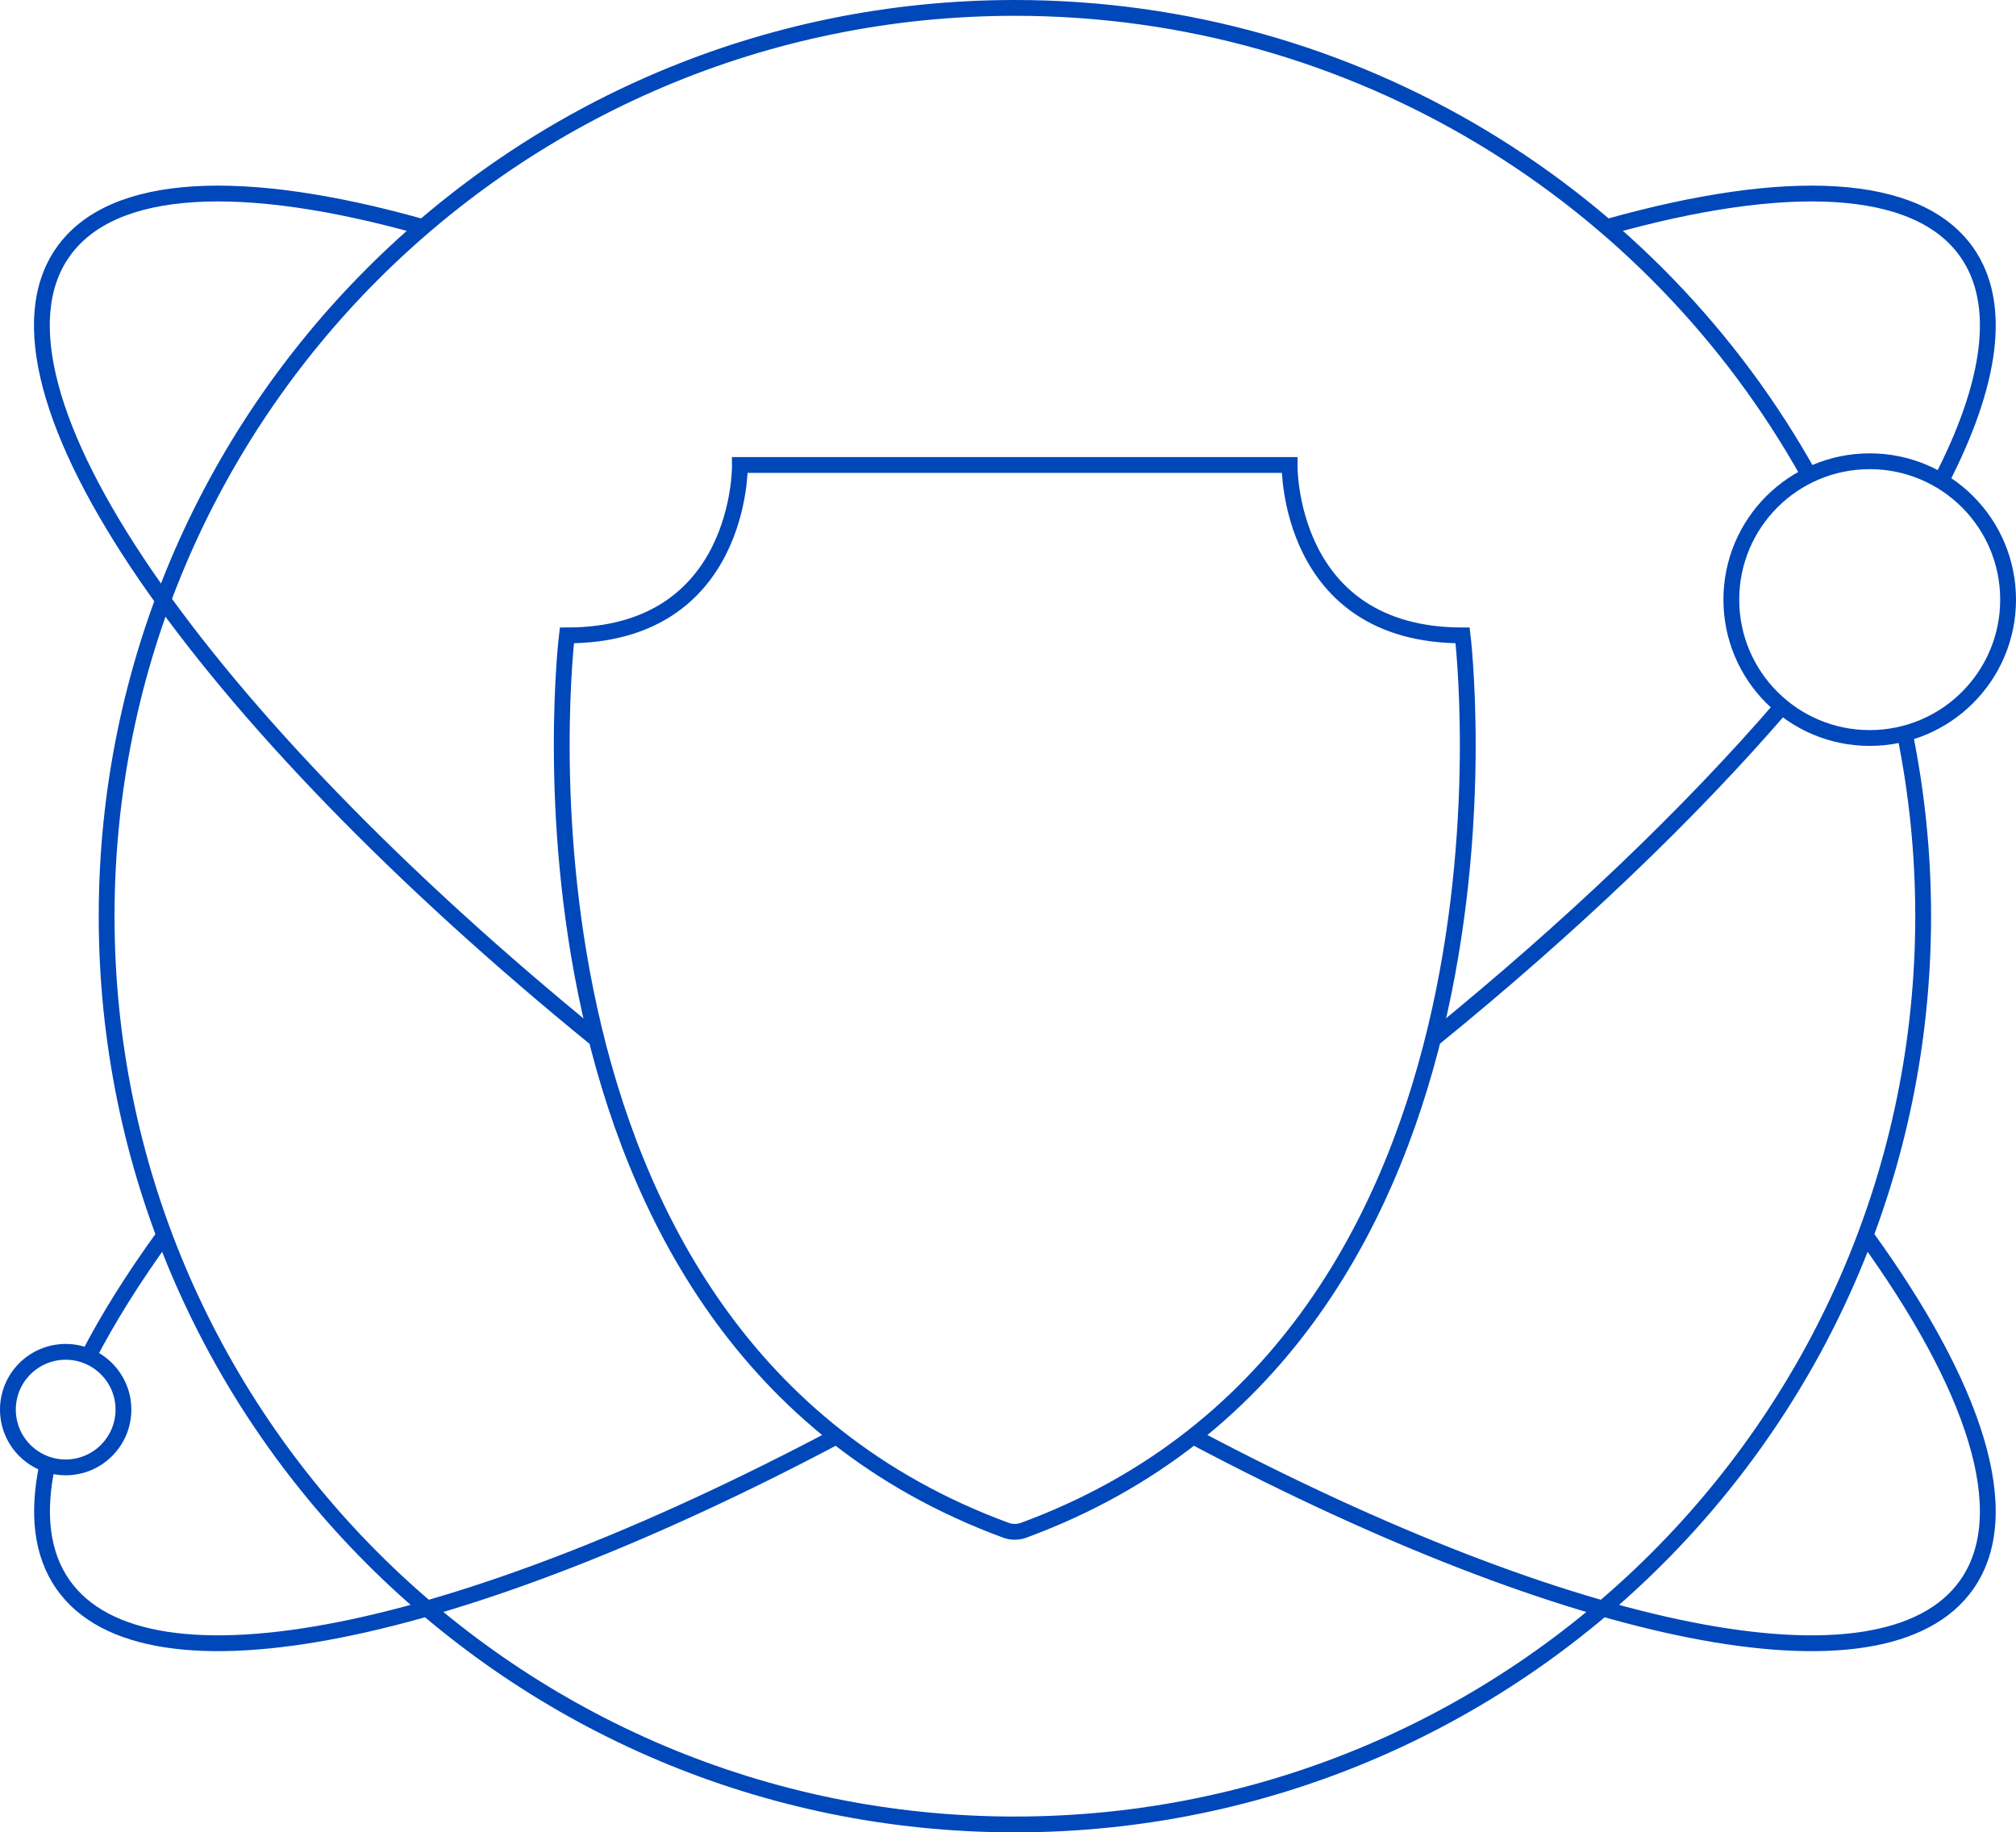
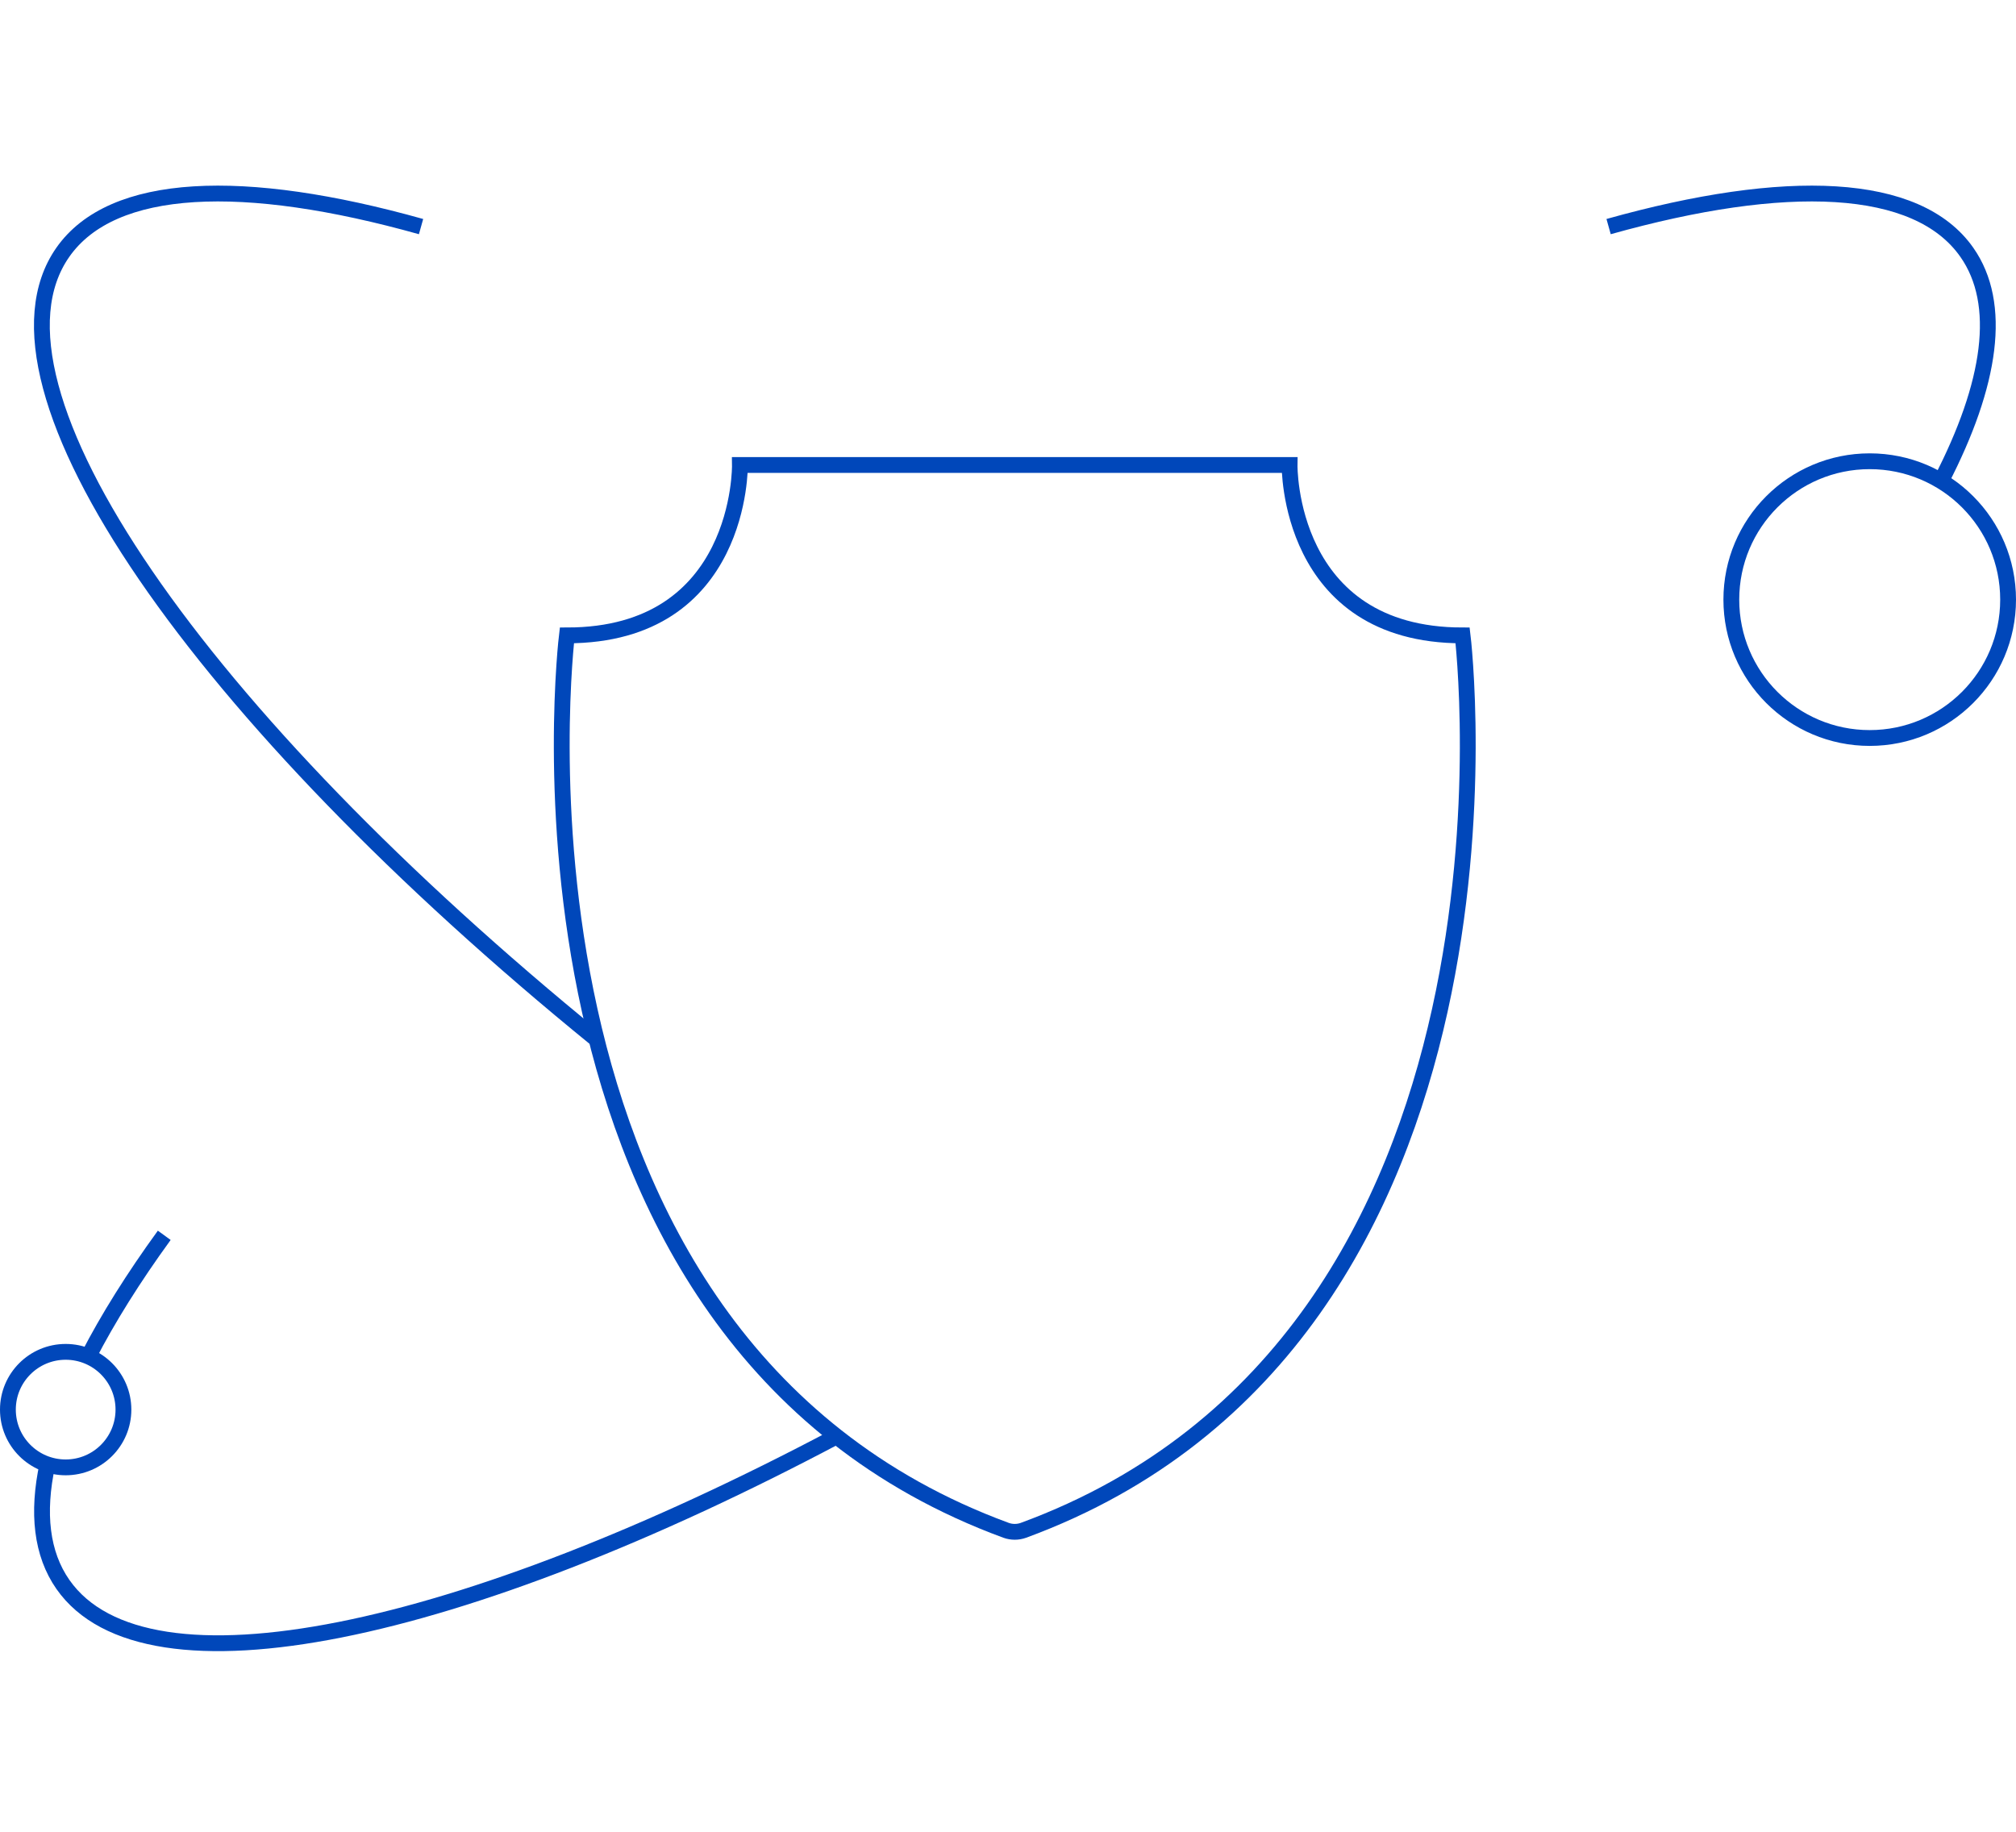
<svg xmlns="http://www.w3.org/2000/svg" id="uuid-6abf68ef-6ff1-4eca-991f-57415378a53b" data-name="图层 2" viewBox="0 0 140.29 127.51">
  <g id="uuid-42f3e222-7502-4dc0-aee5-15218bca1ac7" data-name="图层 1">
    <g>
-       <path d="M132.55,51.04c.84,4.11,1.28,8.36,1.28,12.72,0,34.91-28.3,63.21-63.21,63.21S7.42,98.67,7.42,63.76,35.71,.55,70.62,.55c23.77,0,44.48,13.12,55.27,32.52" style="fill: none; stroke: #0047ba; stroke-miterlimit: 10; stroke-width: 1.1px;" />
      <path d="M6.15,94.4c1.36-2.64,3.13-5.47,5.28-8.43" style="fill: none; stroke: #0047ba; stroke-miterlimit: 10; stroke-width: 1.1px;" />
      <path d="M58.22,99.96c-26.14,13.85-48.04,18.6-53.84,10.31-1.49-2.13-1.81-4.98-1.08-8.36" style="fill: none; stroke: #0047ba; stroke-miterlimit: 10; stroke-width: 1.1px;" />
-       <path d="M124,49.17c-6.36,7.38-14.62,15.3-24.28,23.15" style="fill: none; stroke: #0047ba; stroke-miterlimit: 10; stroke-width: 1.1px;" />
      <path d="M111.94,15.77c12.34-3.46,21.48-3.14,24.93,1.79,2.51,3.58,1.7,9.15-1.8,15.92" style="fill: none; stroke: #0047ba; stroke-miterlimit: 10; stroke-width: 1.1px;" />
-       <path d="M83.28,100.1c26.03,13.75,47.8,18.43,53.59,10.17,3.48-4.97,.57-13.78-7.05-24.3" style="fill: none; stroke: #0047ba; stroke-miterlimit: 10; stroke-width: 1.1px;" />
      <path d="M29.3,15.77c-12.34-3.46-21.48-3.14-24.93,1.79-6.55,9.36,9.55,32.32,37.14,54.77" style="fill: none; stroke: #0047ba; stroke-miterlimit: 10; stroke-width: 1.1px;" />
      <circle cx="130.11" cy="41.73" r="9.63" style="fill: none; stroke: #0047ba; stroke-miterlimit: 10; stroke-width: 1.1px;" />
      <circle cx="4.57" cy="98.1" r="4.02" style="fill: none; stroke: #0047ba; stroke-miterlimit: 10; stroke-width: 1.1px;" />
-       <path d="M89.74,32.36s-.18,11.86,12.04,11.86c0,0,5.95,48.86-30.56,62.28-.39,.14-.82,.14-1.21,0-36.51-13.42-30.56-62.28-30.56-62.28,12.22,0,12.04-11.86,12.04-11.86h38.24Z" style="fill: none; stroke: #0047ba; stroke-miterlimit: 10; stroke-width: 1.1px;" />
+       <path d="M89.74,32.36s-.18,11.86,12.04,11.86c0,0,5.95,48.86-30.56,62.28-.39,.14-.82,.14-1.21,0-36.51-13.42-30.56-62.28-30.56-62.28,12.22,0,12.04-11.86,12.04-11.86Z" style="fill: none; stroke: #0047ba; stroke-miterlimit: 10; stroke-width: 1.1px;" />
    </g>
  </g>
</svg>